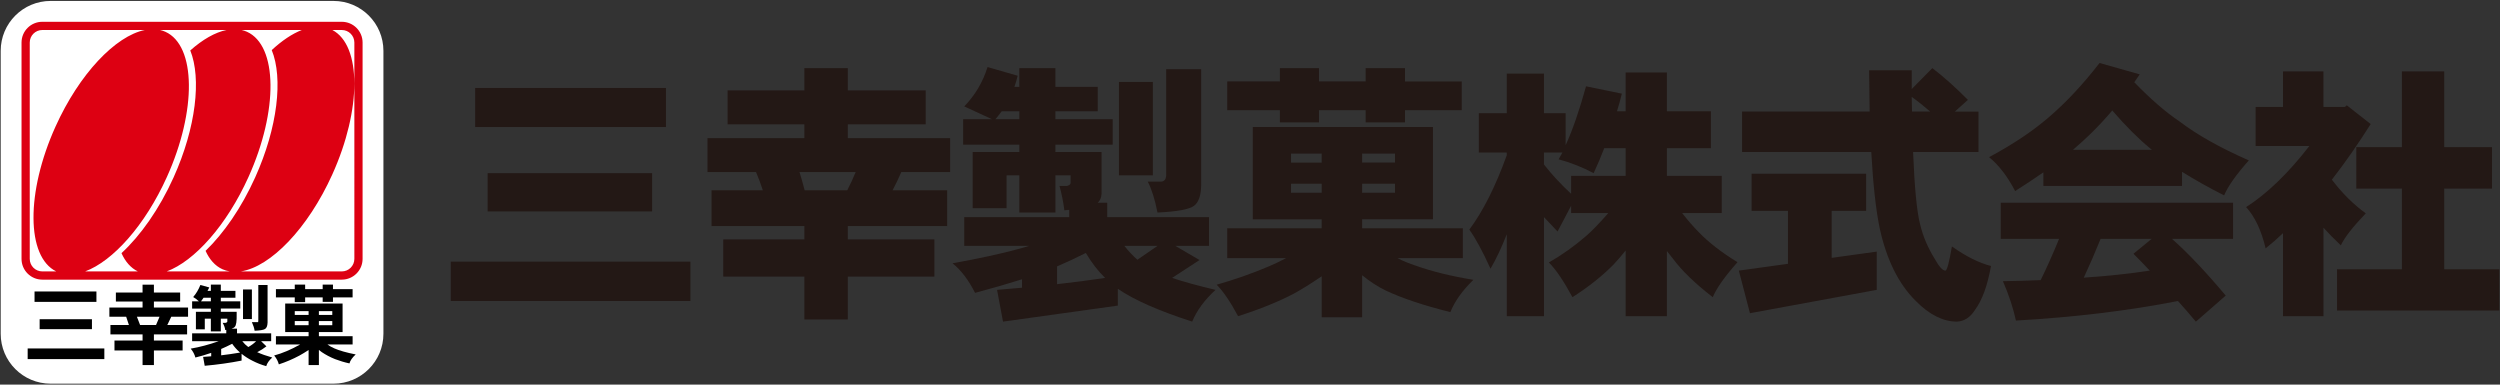
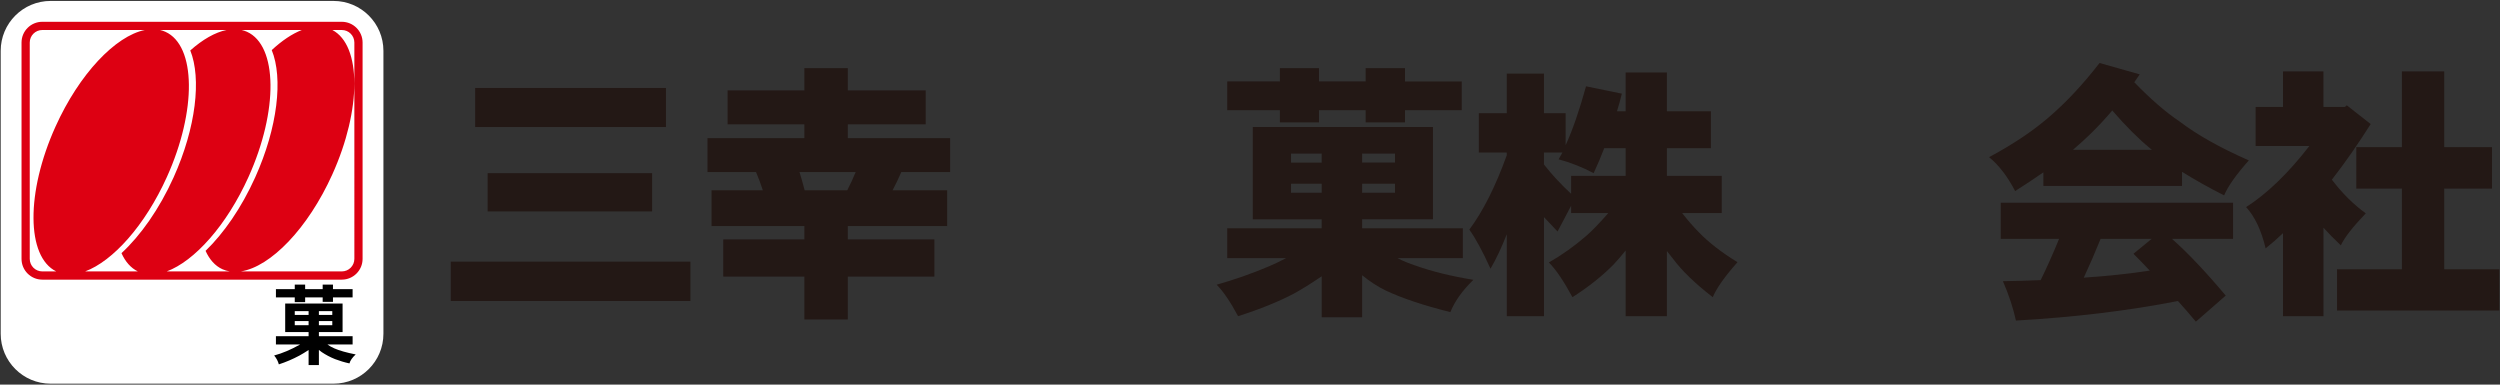
<svg xmlns="http://www.w3.org/2000/svg" version="1.1" x="0px" y="0px" viewBox="0 0 403 62" style="enable-background:new 0 0 403 62;" xml:space="preserve">
  <rect x="0" y="0" width="403" height="62" fill="#333333" stroke="none" />
  <style type="text/css">
	.st0{fill:#FFFFFF;}
	.st1{fill:#DD0012;}
	.st2{fill:#231815;}
</style>
  <path class="st0" d="M53.762,61.849c4.444,0,8.046-3.603,8.046-8.046V8.197c0-4.442-3.602-8.046-8.046-8.046H8.158  c-4.444,0-8.046,3.605-8.046,8.046v45.606c0,4.444,3.602,8.046,8.046,8.046H53.762z" />
-   <path d="M5.568,48.662v-1.676h9.977v1.676H5.568z M6.391,53.061v-1.603h8.43v1.603H6.391z M4.46,57.887v-1.716h12.36v1.716H4.46z" />
-   <path d="M25.718,51.062l-0.566,1.332h-2.567l-0.514-1.332H25.718z M22.981,48.605v0.964h-5.349v1.492h2.709l0.441,1.332h-2.98V53.9  h5.18v0.99h-4.528v1.605h4.528v2.355h1.83v-2.355h4.627v-1.605H24.81V53.9h5.351v-1.506h-3.194l0.639-1.332h2.709V49.57H24.81  v-0.964h4.231v-1.447H24.81v-1.276h-1.83v1.276h-4.3v1.447H22.981z" />
-   <path d="M35.652,57.276v-1.023c0.55-0.234,1.14-0.513,1.775-0.837c0.34,0.493,0.734,0.938,1.177,1.334  c0.028,0.03,0.061,0.057,0.101,0.085C37.623,57.018,36.606,57.163,35.652,57.276z M31.14,47.882  c0.331,0.188,0.639,0.421,0.922,0.694H30.97v1.166h3.02v0.524h-2.41v2.826h1.432v-1.718h0.978v2.042h1.605v-2.042h1.051v0.34  c0.036,0.172-0.059,0.279-0.285,0.327h-0.467c0.245,0.425,0.38,0.813,0.412,1.165c0.055-0.01,0.113-0.02,0.17-0.028v0.552H30.97  v1.276h4.272c-1.555,0.55-3.051,0.948-4.498,1.193c0.376,0.465,0.627,0.942,0.752,1.434c0.861-0.208,1.71-0.459,2.551-0.752v0.554  c-0.453,0.046-0.888,0.083-1.304,0.099L33,58.964c2.099-0.188,4.082-0.467,5.944-0.837v-1.094c0.532,0.429,1.108,0.797,1.732,1.108  c0.73,0.378,1.474,0.671,2.242,0.88c0.125-0.455,0.445-0.916,0.966-1.391c-0.948-0.265-1.757-0.552-2.428-0.863  c0.54-0.267,1.035-0.578,1.49-0.938l-0.851-0.825h1.619v-1.276h-5.507v-0.752H37.34c0.257-0.087,0.426-0.184,0.511-0.297  c0.226-0.218,0.327-0.91,0.299-2.074v-0.34h-2.555v-0.524h3.138v-1.166h-3.138v-0.582h2.357v-1.104h-2.357v-1.007H33.99v1.007  h-0.538c0.093-0.18,0.19-0.364,0.285-0.554l-1.433-0.398C31.991,46.713,31.603,47.362,31.14,47.882z M40.023,55.942  c-0.37-0.273-0.691-0.586-0.964-0.938h2.226C40.937,55.356,40.516,55.669,40.023,55.942z M32.814,47.993h1.177v0.582h-1.587  C32.543,48.397,32.68,48.203,32.814,47.993z M40.605,51.43v-4.767h-1.431v4.767H40.605z M41.612,51.927h-1.007  c0.237,0.53,0.384,0.993,0.441,1.391c0.859-0.039,1.409-0.129,1.646-0.271c0.275-0.141,0.421-0.493,0.441-1.049v-6.061H41.64v5.735  C41.624,51.814,41.612,51.899,41.612,51.927z" />
  <path d="M51.405,51.757h2.159v0.667h-2.159V51.757z M47.515,47.94v0.764h1.674V47.94h2.826v0.722h1.66V47.94h3.164v-1.336h-3.164  v-0.722h-1.66v0.722h-2.826v-0.722h-1.674v0.722h-3.036v1.336H47.515z M49.745,53.528v0.667h-5.266v1.334h3.902  c-1.456,0.825-2.851,1.415-4.185,1.775c0.378,0.463,0.627,0.942,0.752,1.433c1.136-0.37,2.242-0.843,3.32-1.419  c0.465-0.257,0.956-0.552,1.478-0.896v2.428h1.66v-2.44c0.152,0.123,0.307,0.241,0.467,0.356c0.645,0.433,1.353,0.809,2.129,1.12  c0.756,0.291,1.534,0.526,2.329,0.695c0.129-0.473,0.469-0.956,1.007-1.447c-1.486-0.295-2.634-0.618-3.449-0.978  c-0.416-0.182-0.784-0.388-1.106-0.627h4.057v-1.334h-5.434v-0.667h3.817v-4.597h-9.251v4.597H49.745z M47.515,51.757h2.23v0.667  h-2.23V51.757z M49.745,50.152v0.611h-2.23v-0.611H49.745z M53.564,50.763h-2.159v-0.611h2.159V50.763z" />
  <path class="st1" d="M55.103,3.513H6.815c-1.844,0-3.344,1.5-3.344,3.344v34.876c0,1.844,1.5,3.344,3.344,3.344h48.287  c1.844,0,3.346-1.5,3.346-3.344V6.856C58.448,5.013,56.946,3.513,55.103,3.513z M41.133,28.601  c-2.21,4.905-5.064,9.003-7.996,11.835c0.629,1.391,1.528,2.426,2.727,2.968c0.378,0.168,0.772,0.279,1.183,0.348H26.874  c4.472-1.656,9.66-7.414,13.187-15.231c4.822-10.685,4.708-21.163-0.252-23.399c-0.275-0.125-0.562-0.216-0.853-0.285h9.698  c-1.567,0.613-3.214,1.718-4.85,3.237C45.647,12.586,44.774,20.531,41.133,28.601z M26.654,5.122  c-0.273-0.125-0.558-0.216-0.847-0.285h10.707c-1.84,0.376-3.845,1.524-5.841,3.295c1.813,4.52,0.932,12.431-2.691,20.469  c-2.313,5.127-5.329,9.366-8.398,12.207c0.611,1.363,1.488,2.382,2.636,2.944H13.72c4.474-1.656,9.661-7.414,13.187-15.231  C31.728,17.836,31.615,7.358,26.654,5.122z M4.796,41.732V6.856c0-1.114,0.906-2.02,2.02-2.02h16.529  c-4.723,0.966-10.553,7.048-14.402,15.581C4.165,31.007,4.236,41.386,9.066,43.752h-2.25C5.701,43.752,4.796,42.844,4.796,41.732z   M57.124,41.732c0,1.112-0.908,2.02-2.022,2.02H38.816c4.781-0.724,10.812-6.894,14.76-15.648  c4.735-10.496,4.707-20.785,0.004-23.267h1.522c1.114,0,2.022,0.906,2.022,2.02V41.732z" />
  <path class="st2" d="M76.596,20.475v-6.297h30.758v6.297H76.596z M78.609,34.084v-6.169h26.512v6.169H78.609z M72.659,48.521v-6.343  h38.634v6.343H72.659z" />
  <path class="st2" d="M128.878,27.739h9.058c-0.437,1.054-0.889,2.028-1.357,2.932h-6.868  C129.446,29.651,129.171,28.672,128.878,27.739z M129.664,20.041v2.228h-15.617v5.47h7.829c0.38,0.904,0.746,1.881,1.095,2.932  h-8.268v5.776h14.962v2.143h-13.08v5.994h13.08v6.911h7.002v-6.911h13.956V38.59h-13.956v-2.143h16.013v-5.776h-8.795  c0.499-0.933,0.964-1.912,1.403-2.932h7.875v-5.47h-16.496v-2.228h12.558v-5.472h-12.558V10.98h-7.002v3.588h-12.378v5.472H129.664z  " />
-   <path class="st2" d="M181.247,39.639h5.339l-3.239,2.231C182.648,41.258,181.949,40.513,181.247,39.639z M155.436,17.154  l4.462,2.056h-4.64v4.11h9.058v1.182h-7.523v9.055h5.467v-5.292h2.056v5.994h5.819v-5.994h2.449v1.223  c-0.028,0.234-0.221,0.396-0.571,0.481h-1.223c0.349,1.254,0.614,2.568,0.786,3.938c0.265-0.026,0.524-0.057,0.786-0.085v1.18  h-16.928v4.637h10.456c-0.468,0.147-0.964,0.293-1.488,0.437c-2.976,0.817-6.593,1.604-10.852,2.365  c1.373,1.11,2.583,2.699,3.632,4.77c2.83-0.761,5.354-1.488,7.569-2.19v1.357c-1.342,0.116-2.683,0.234-4.025,0.349l0.961,5.12  l18.508-2.583v-2.712c2.568,1.779,6.562,3.544,11.988,5.295c0.727-1.779,1.984-3.485,3.76-5.12  c-2.825-0.668-5.161-1.313-6.999-1.927l4.421-2.884l-3.897-2.277h5.428v-4.637h-16.408v-2.318h-1.532  c0.381-0.349,0.584-0.833,0.614-1.445v-6.737h-7.438V23.32h9.232v-4.11h-9.232v-1.272h6.824V14h-6.824v-3.02h-5.819V14h-0.789  c0.205-0.583,0.38-1.18,0.524-1.791l-4.855-1.401C158.439,13.229,157.184,15.345,155.436,17.154z M170.398,45.807v-2.843  c0-0.028,0.015-0.041,0.044-0.041c1.632-0.704,3.164-1.416,4.595-2.146c0.93,1.575,1.966,2.917,3.105,4.022  C175.605,45.18,173.025,45.515,170.398,45.807z M161.474,17.938h2.843v1.272h-3.85C160.816,18.799,161.15,18.378,161.474,17.938z   M185.843,28.265V13.211h-5.47v15.054H185.843z M187.2,29.27h-2.187c0.637,1.226,1.167,2.889,1.573,4.989  c3.179-0.144,5.148-0.511,5.906-1.092c0.73-0.556,1.108-1.65,1.139-3.283V11.16h-5.644v17.195  C187.927,28.936,187.665,29.239,187.2,29.27z" />
  <path class="st2" d="M219.575,29.62h5.295v1.445h-5.295V29.62z M206.317,17.766v1.969h6.302v-1.969h7.523v1.969h6.343v-1.969h9.145  v-4.639h-9.145V10.98h-6.343v2.146h-7.523V10.98h-6.302v2.146h-8.487v4.639H206.317z M213.054,35.351v1.445H197.83v4.811h9.495  c-1.051,0.555-2,1.007-2.845,1.357c-2.683,1.139-5.469,2.115-8.356,2.93c1.049,1.051,2.203,2.742,3.457,5.076  c3.557-1.136,6.575-2.362,9.058-3.673c1.221-0.674,2.699-1.591,4.416-2.758v6.606h6.521v-6.778c1.254,1.018,2.509,1.835,3.76,2.447  c2.658,1.254,6.141,2.421,10.461,3.501c0.722-1.781,1.966-3.516,3.717-5.207c-3.56-0.581-6.649-1.342-9.276-2.277  c-1.077-0.347-2.069-0.756-2.974-1.224h10.546v-4.811h-16.234v-1.445h11.417V20.475h-29.049v14.877H213.054z M208.112,29.62h4.943  v1.445h-4.943V29.62z M213.054,24.765v1.442h-4.943v-1.442H213.054z M224.87,26.206h-5.295v-1.442h5.295V26.206z" />
  <path class="st2" d="M253.263,31.239c-1.691-1.573-3.151-3.148-4.375-4.724v-1.928h2.974c-0.205,0.38-0.409,0.745-0.614,1.095  c1.956,0.529,3.837,1.27,5.647,2.233c0.612-1.313,1.18-2.655,1.707-4.027h3.452v4.467h-8.79V31.239z M242.892,24.587v0.437  c-1.807,5.02-3.82,9.017-6.037,11.993c0.992,1.367,2.133,3.47,3.416,6.297c0.93-1.601,1.804-3.454,2.622-5.557v13.214h5.996V35.002  c0.668,0.73,1.398,1.501,2.188,2.318l2.187-4.153v1.177h5.994c-1.373,1.578-2.54,2.786-3.501,3.635  c-1.956,1.691-3.981,3.136-6.081,4.331c1.136,1.136,2.406,3.005,3.804,5.6c2.599-1.666,4.799-3.413,6.608-5.251  c0.583-0.614,1.241-1.37,1.966-2.277v10.59h6.652V40.472c0.352,0.468,0.687,0.889,1.008,1.27c1.401,1.894,3.529,3.953,6.387,6.168  c0.583-1.429,1.912-3.313,3.981-5.644c-2.565-1.576-4.637-3.179-6.213-4.812c-0.848-0.848-1.75-1.882-2.711-3.11h6.384v-5.989  h-8.837v-4.467h7.089v-5.95h-7.089v-6.253h-6.652v6.253h-1.396c0.288-0.933,0.553-1.879,0.786-2.84l-5.775-1.185  c-1.08,3.91-2.175,7.073-3.285,9.495v-5.161h-3.496V11.86h-5.996v6.387h-4.506v6.341H242.892z" />
-   <path class="st2" d="M280.824,24.502v-6.518h20.562c-0.028-2.071-0.057-4.29-0.085-6.654h6.868c0,1.054,0,2.061,0,3.02l3.323-3.369  c1.84,1.403,3.75,3.11,5.734,5.12l-2.103,1.884h3.809v6.518H308.39c0.232,5.775,0.612,9.667,1.136,11.682  c0.465,1.922,1.254,3.778,2.362,5.557c0.699,1.254,1.267,1.881,1.707,1.881c0.262,0,0.612-1.301,1.051-3.897  c2.272,1.607,4.375,2.658,6.3,3.151c-0.558,3.151-1.416,5.513-2.581,7.089c-0.761,1.195-1.722,1.822-2.891,1.881  c-2.244,0-4.462-1.11-6.647-3.326c-2.773-2.742-4.712-6.652-5.819-11.725c-0.614-2.946-1.066-7.043-1.36-12.294H280.824z   M308.213,17.984h2.93c-0.961-0.845-1.953-1.635-2.974-2.364C308.2,16.44,308.213,17.226,308.213,17.984z M282.356,33.997v-5.996  h18.465v5.996h-5.557v7.57l7.264-1.008v6.168l-20.436,3.763l-1.792-6.868l7.919-1.095v-8.531H282.356z" />
  <path class="st2" d="M336.912,21.657c1.285-1.252,2.478-2.539,3.591-3.848c2.128,2.478,4.185,4.537,6.169,6.166  c0.057,0.056,0.128,0.118,0.218,0.177h-12.73C335.149,23.307,336.067,22.475,336.912,21.657z M330.22,18.943  c-2.624,2.249-5.819,4.38-9.582,6.39c1.573,1.285,2.976,3.105,4.2,5.469c1.606-1.02,3.123-2.025,4.552-3.018v2.185h22.353v-2.272  c1.956,1.224,4.215,2.493,6.783,3.804c0.586-1.429,1.912-3.31,3.984-5.644c-4.637-2.041-8.374-4.141-11.201-6.302  c-2.249-1.511-4.667-3.614-7.264-6.297c0.291-0.437,0.584-0.861,0.877-1.27l-6.474-1.835  C335.761,13.622,333.019,16.553,330.22,18.943z M331.926,38.503c-1.077,2.624-2.072,4.84-2.974,6.652  c-1.956,0.085-3.984,0.144-6.081,0.173c0.961,2.218,1.66,4.331,2.097,6.346c9.361-0.527,18.069-1.575,26.121-3.151  c1.018,1.136,1.982,2.244,2.886,3.326l4.814-4.2c-3.21-3.822-6.097-6.87-8.662-9.145h9.842v-5.819h-37.451v5.819H331.926z   M335.907,44.759c0.933-2.01,1.838-4.097,2.712-6.256h8.225l-2.93,2.406c0.902,0.904,1.779,1.809,2.627,2.714  C343.33,44.116,339.789,44.496,335.907,44.759z" />
  <path class="st2" d="M368.02,17.239V11.51h6.521v5.729h3.455l0.309-0.26l3.848,3.018c-2.041,3.236-4.125,6.225-6.256,8.965  c1.691,2.221,3.514,4.028,5.469,5.428c-2.1,2.187-3.441,3.909-4.025,5.161c-1.025-0.961-1.956-1.91-2.799-2.843v14.263h-6.521  V37.582c-0.905,0.876-1.837,1.691-2.802,2.452c-0.696-2.917-1.75-5.135-3.148-6.652c3.382-2.159,6.783-5.439,10.196-9.844h-8.664  v-6.3H368.02z M387.182,23.714V11.51h6.829v12.204h7.695v6.693h-7.695v12.998h8.878v6.649h-26.163v-6.649h10.456V30.406h-7.349  v-6.693H387.182z" />
</svg>